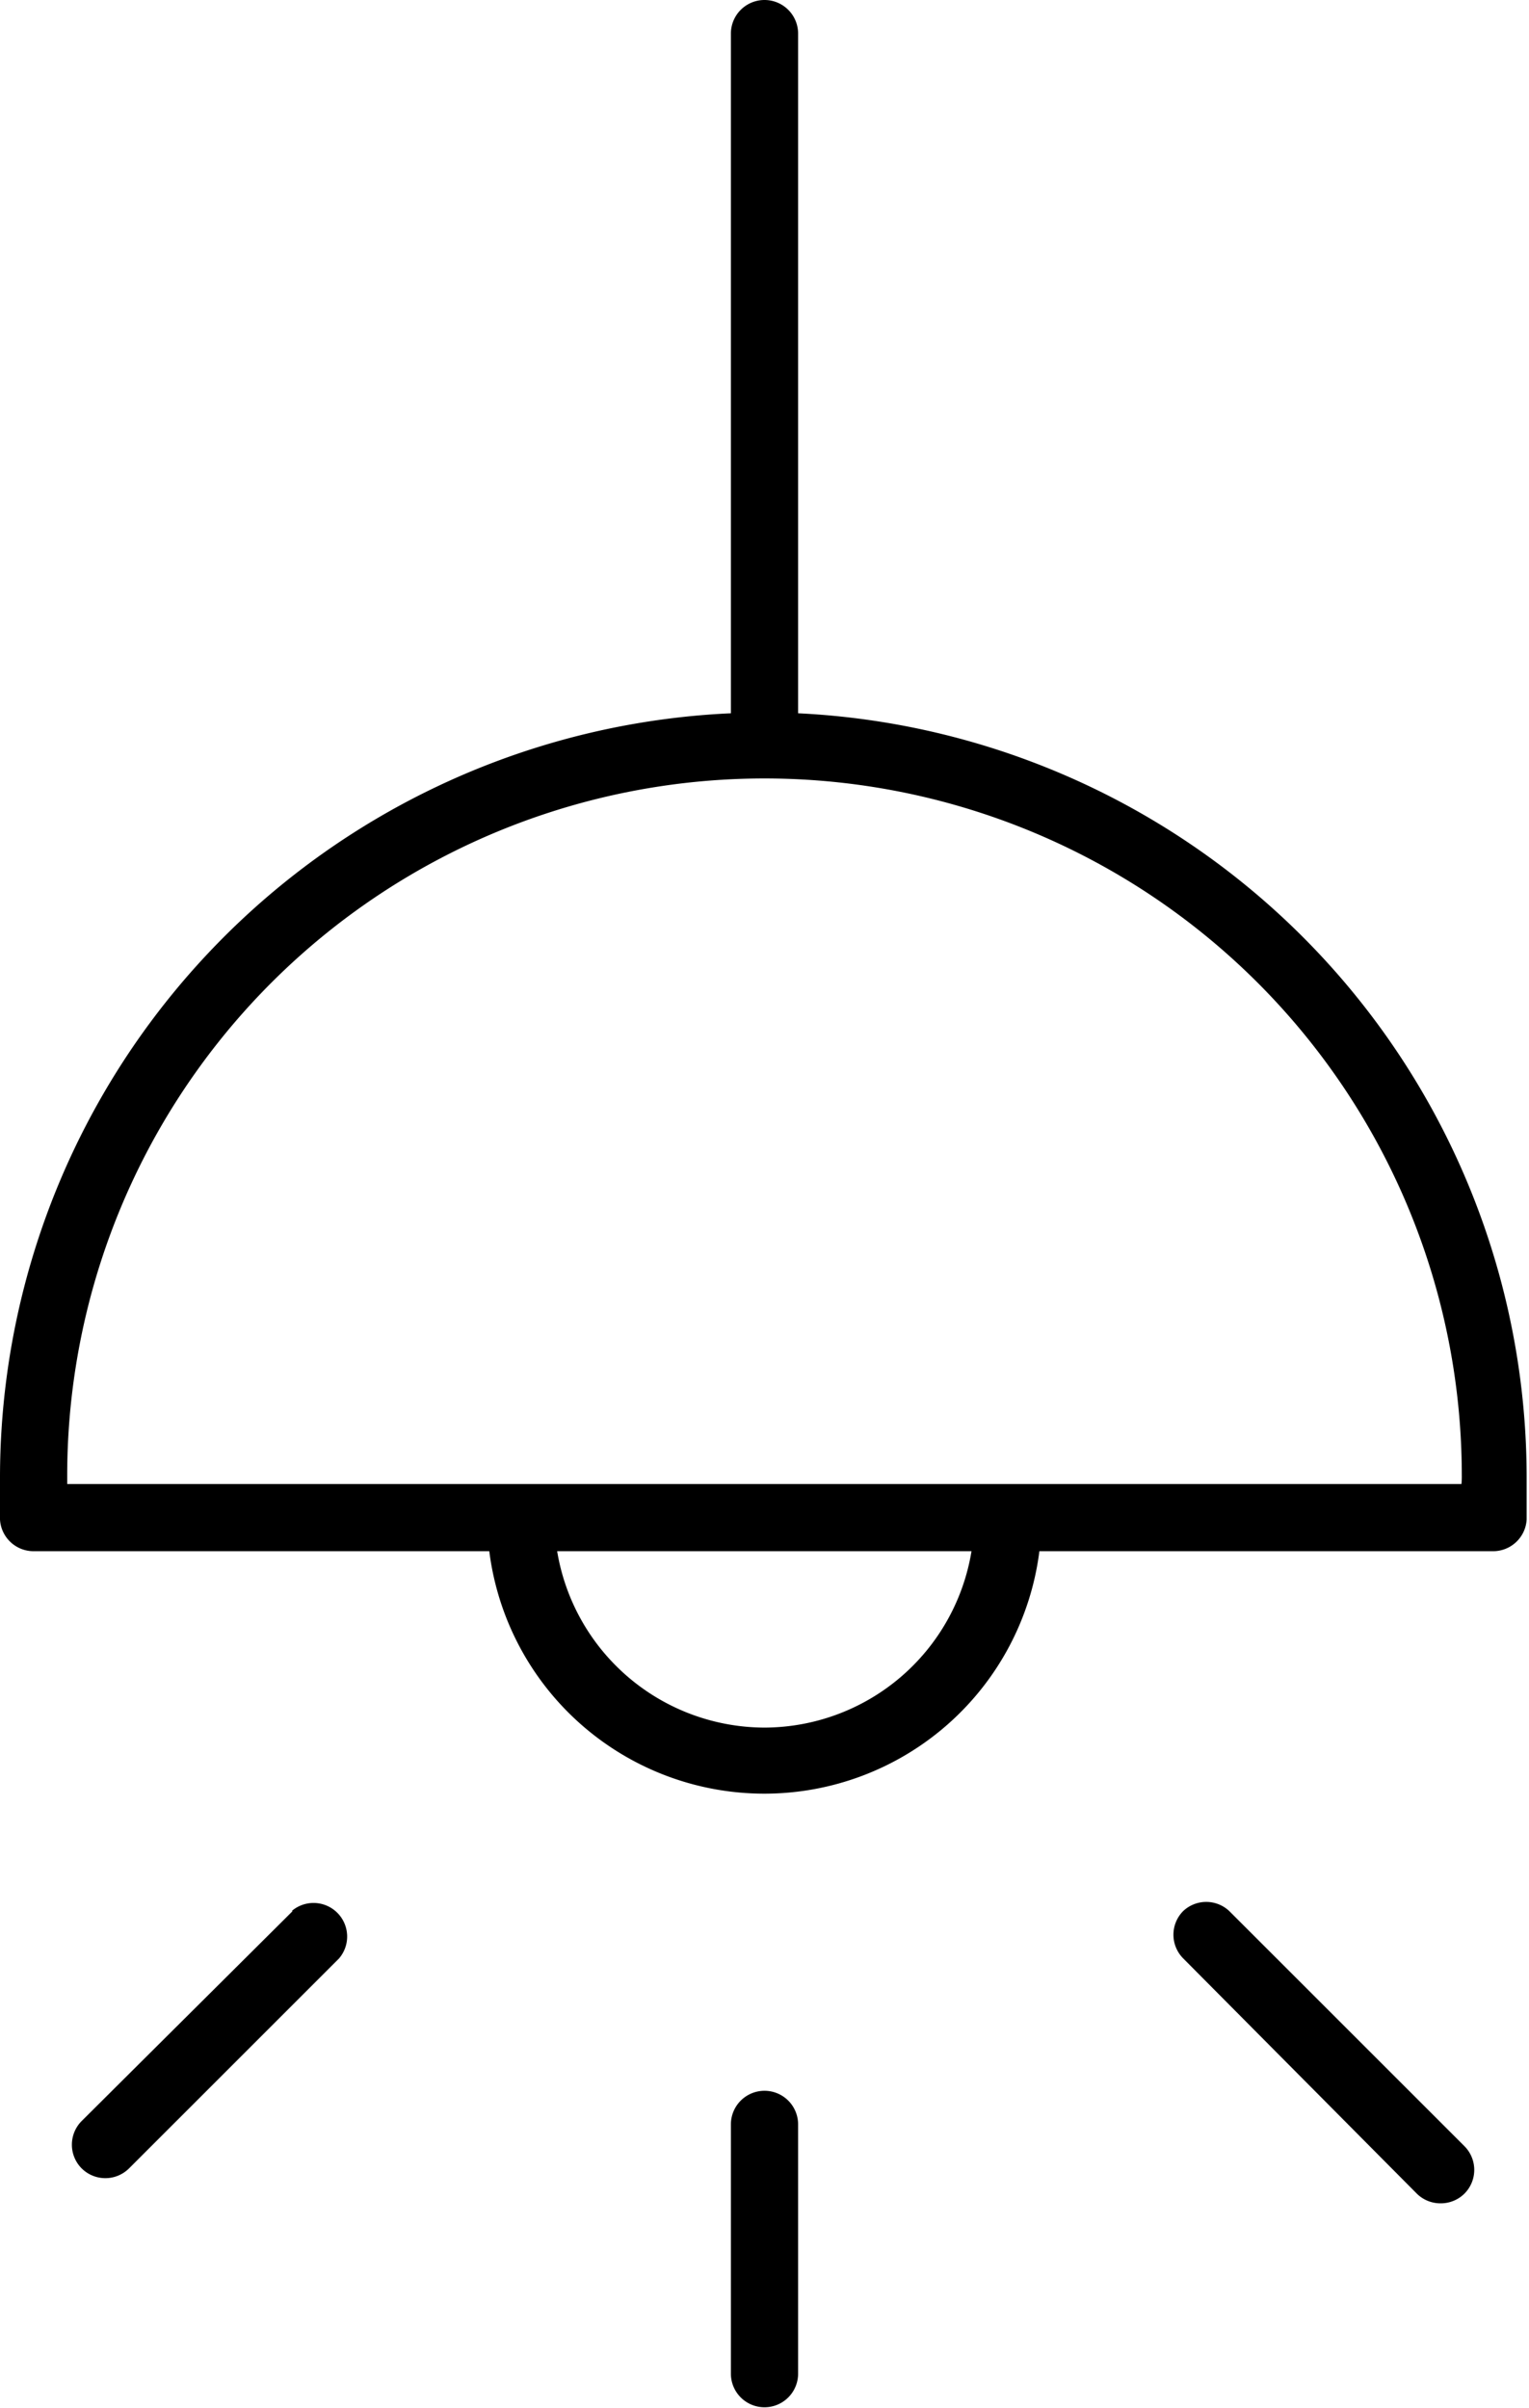
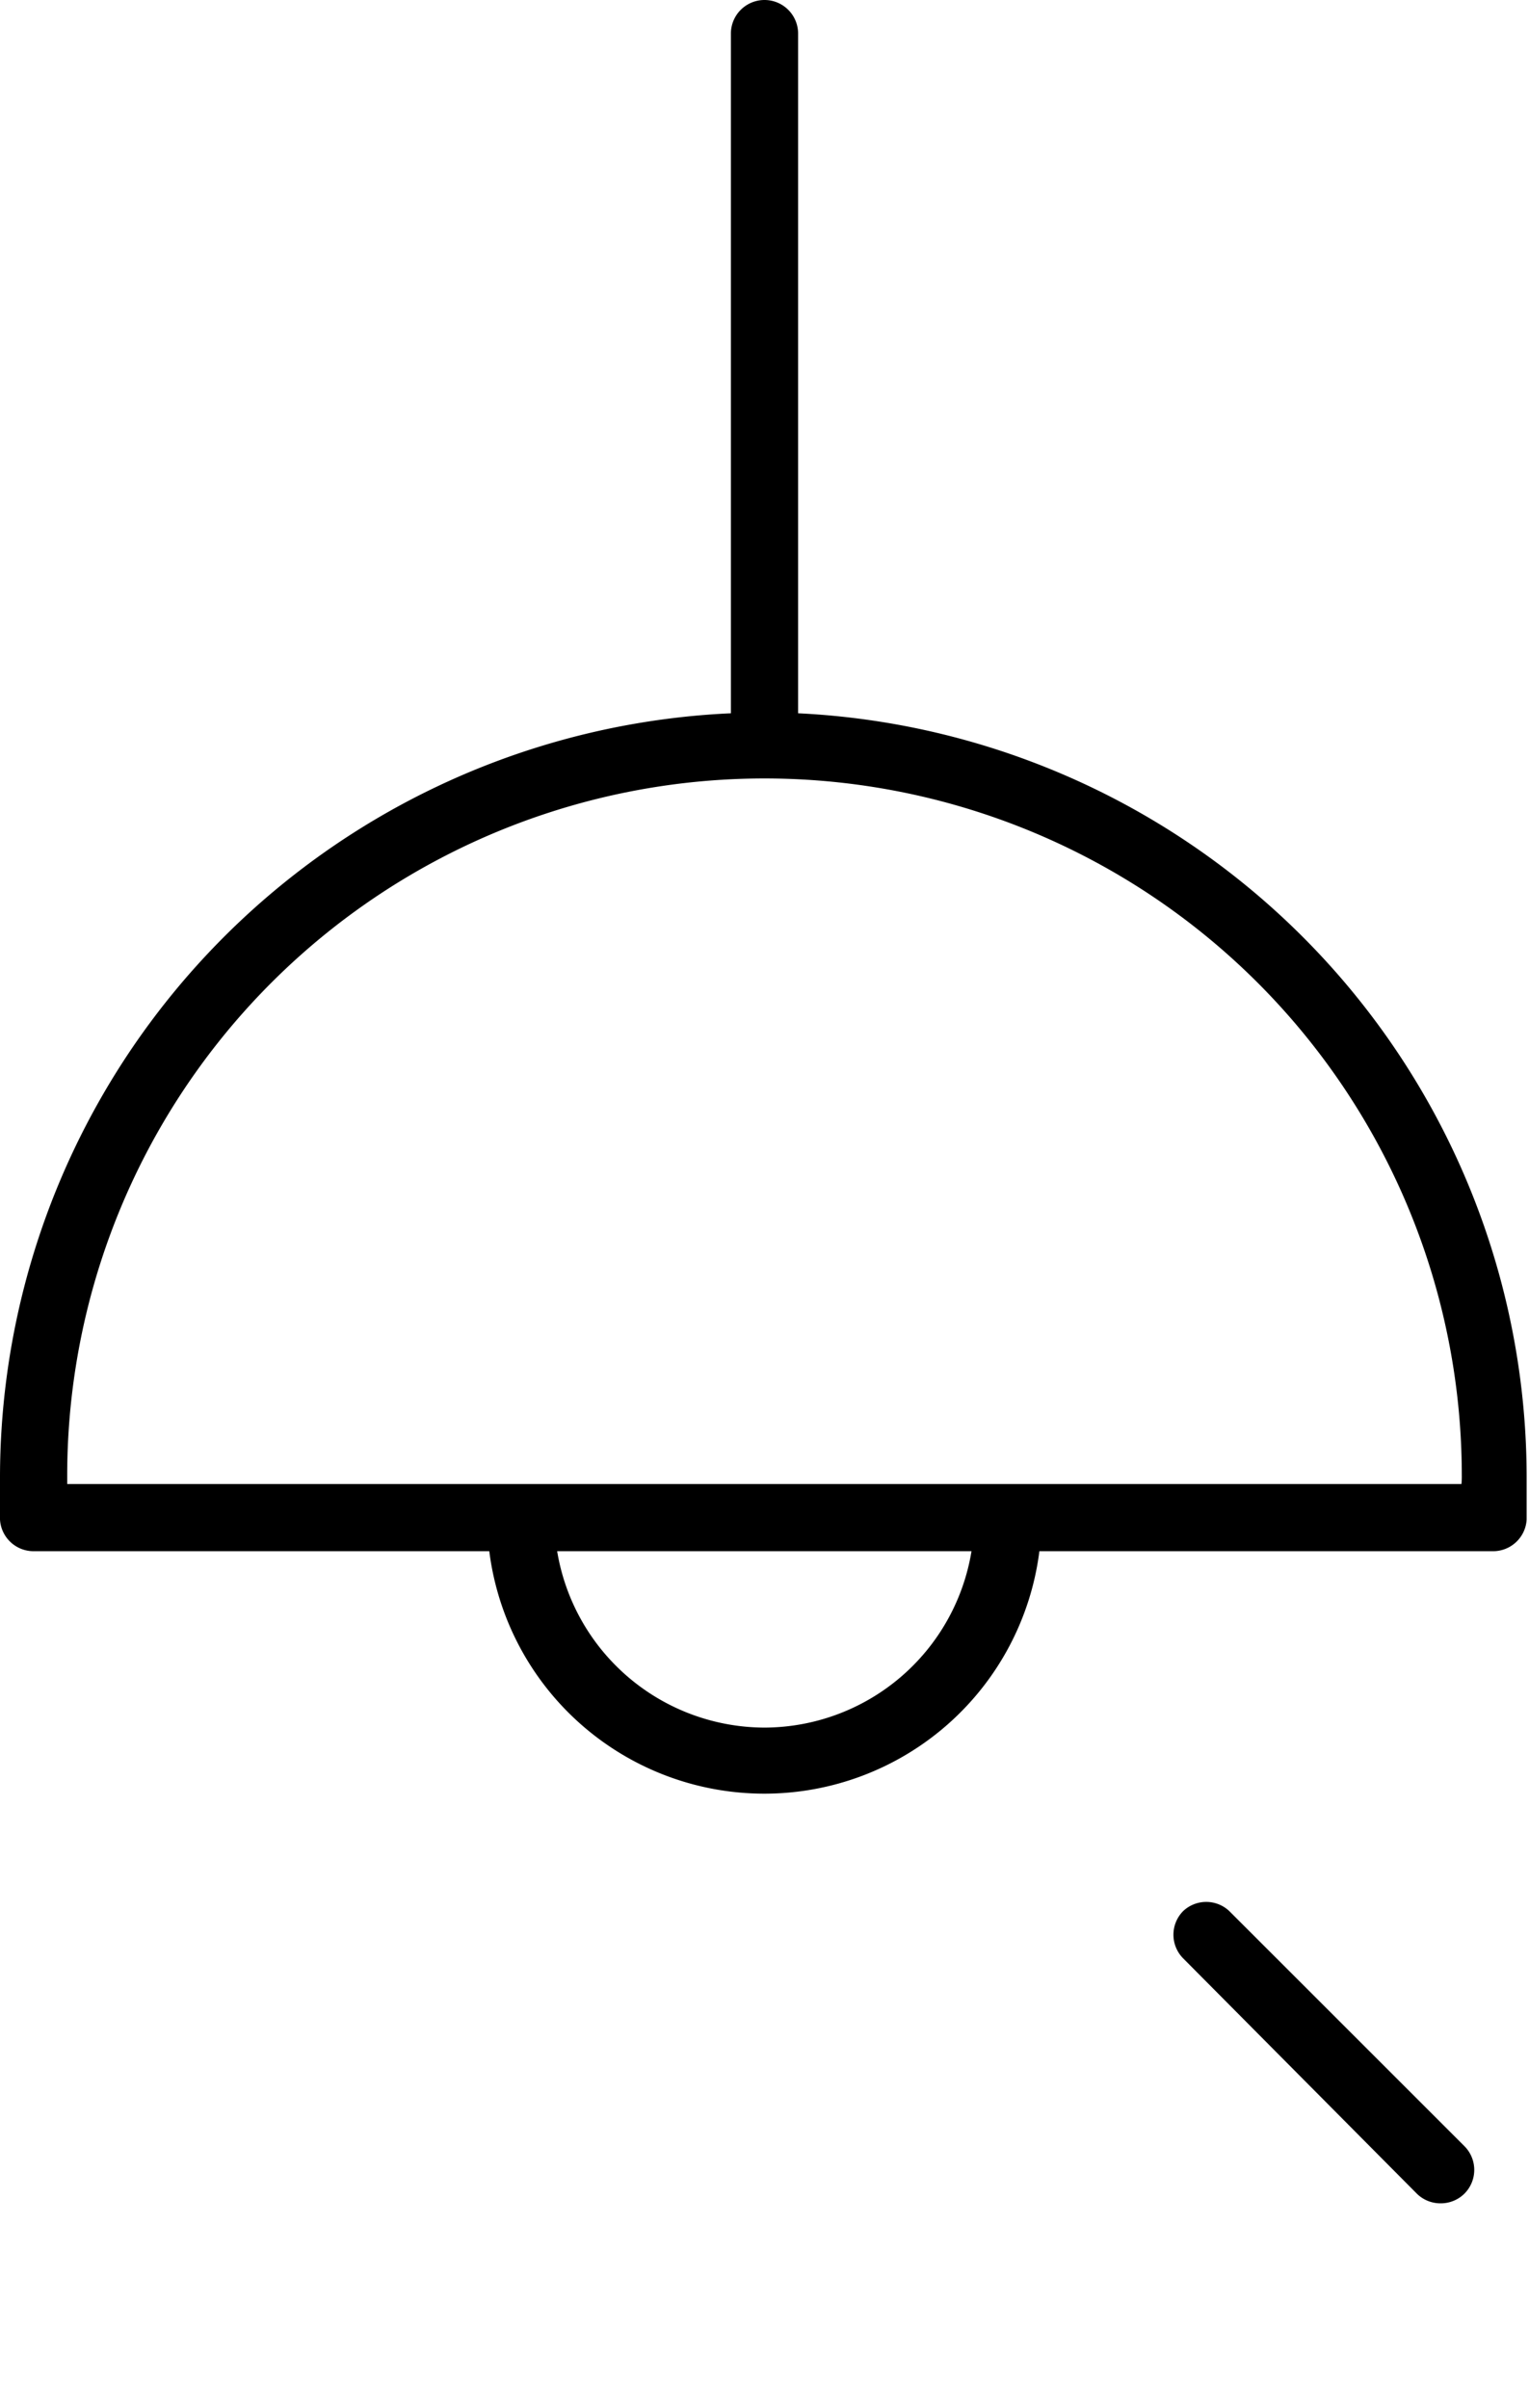
<svg xmlns="http://www.w3.org/2000/svg" viewBox="0 0 45.5 71.67">
  <title>light</title>
  <path d="M47,47c0-.44,0-.87,0-1.31A22.78,22.78,0,0,0,25.32,23V2.77a1,1,0,1,0-2,0V23A22.78,22.78,0,0,0,1.57,45.69c0,.44,0,.87,0,1.31a1,1,0,0,0,1,.94H16.13a8.25,8.25,0,0,0,16.37,0H46A1,1,0,0,0,47,47ZM24.32,53.19a6.27,6.27,0,0,1-6.17-5.25H30.48A6.26,6.26,0,0,1,24.32,53.19Zm20.74-7.25H3.57v-.25a20.75,20.75,0,0,1,41.5,0A2.09,2.09,0,0,1,45.06,45.94Z" transform="translate(-1.57 -1.77)" />
-   <path d="M23.32,65v7.42a1,1,0,0,0,2,0V65a1,1,0,0,0-2,0Z" transform="translate(-1.57 -1.77)" />
-   <path d="M10.28,58.65,4,64.9a1,1,0,0,0,0,1.41,1,1,0,0,0,1.41,0l6.25-6.25a1,1,0,0,0-1.41-1.41Z" transform="translate(-1.57 -1.77)" />
  <path d="M36.78,58.65a1,1,0,0,0,0,1.41l6.95,7a1,1,0,0,0,.71.29,1,1,0,0,0,.71-.29,1,1,0,0,0,0-1.41l-7-7A1,1,0,0,0,36.78,58.65Z" transform="translate(-1.57 -1.77)" />
</svg>